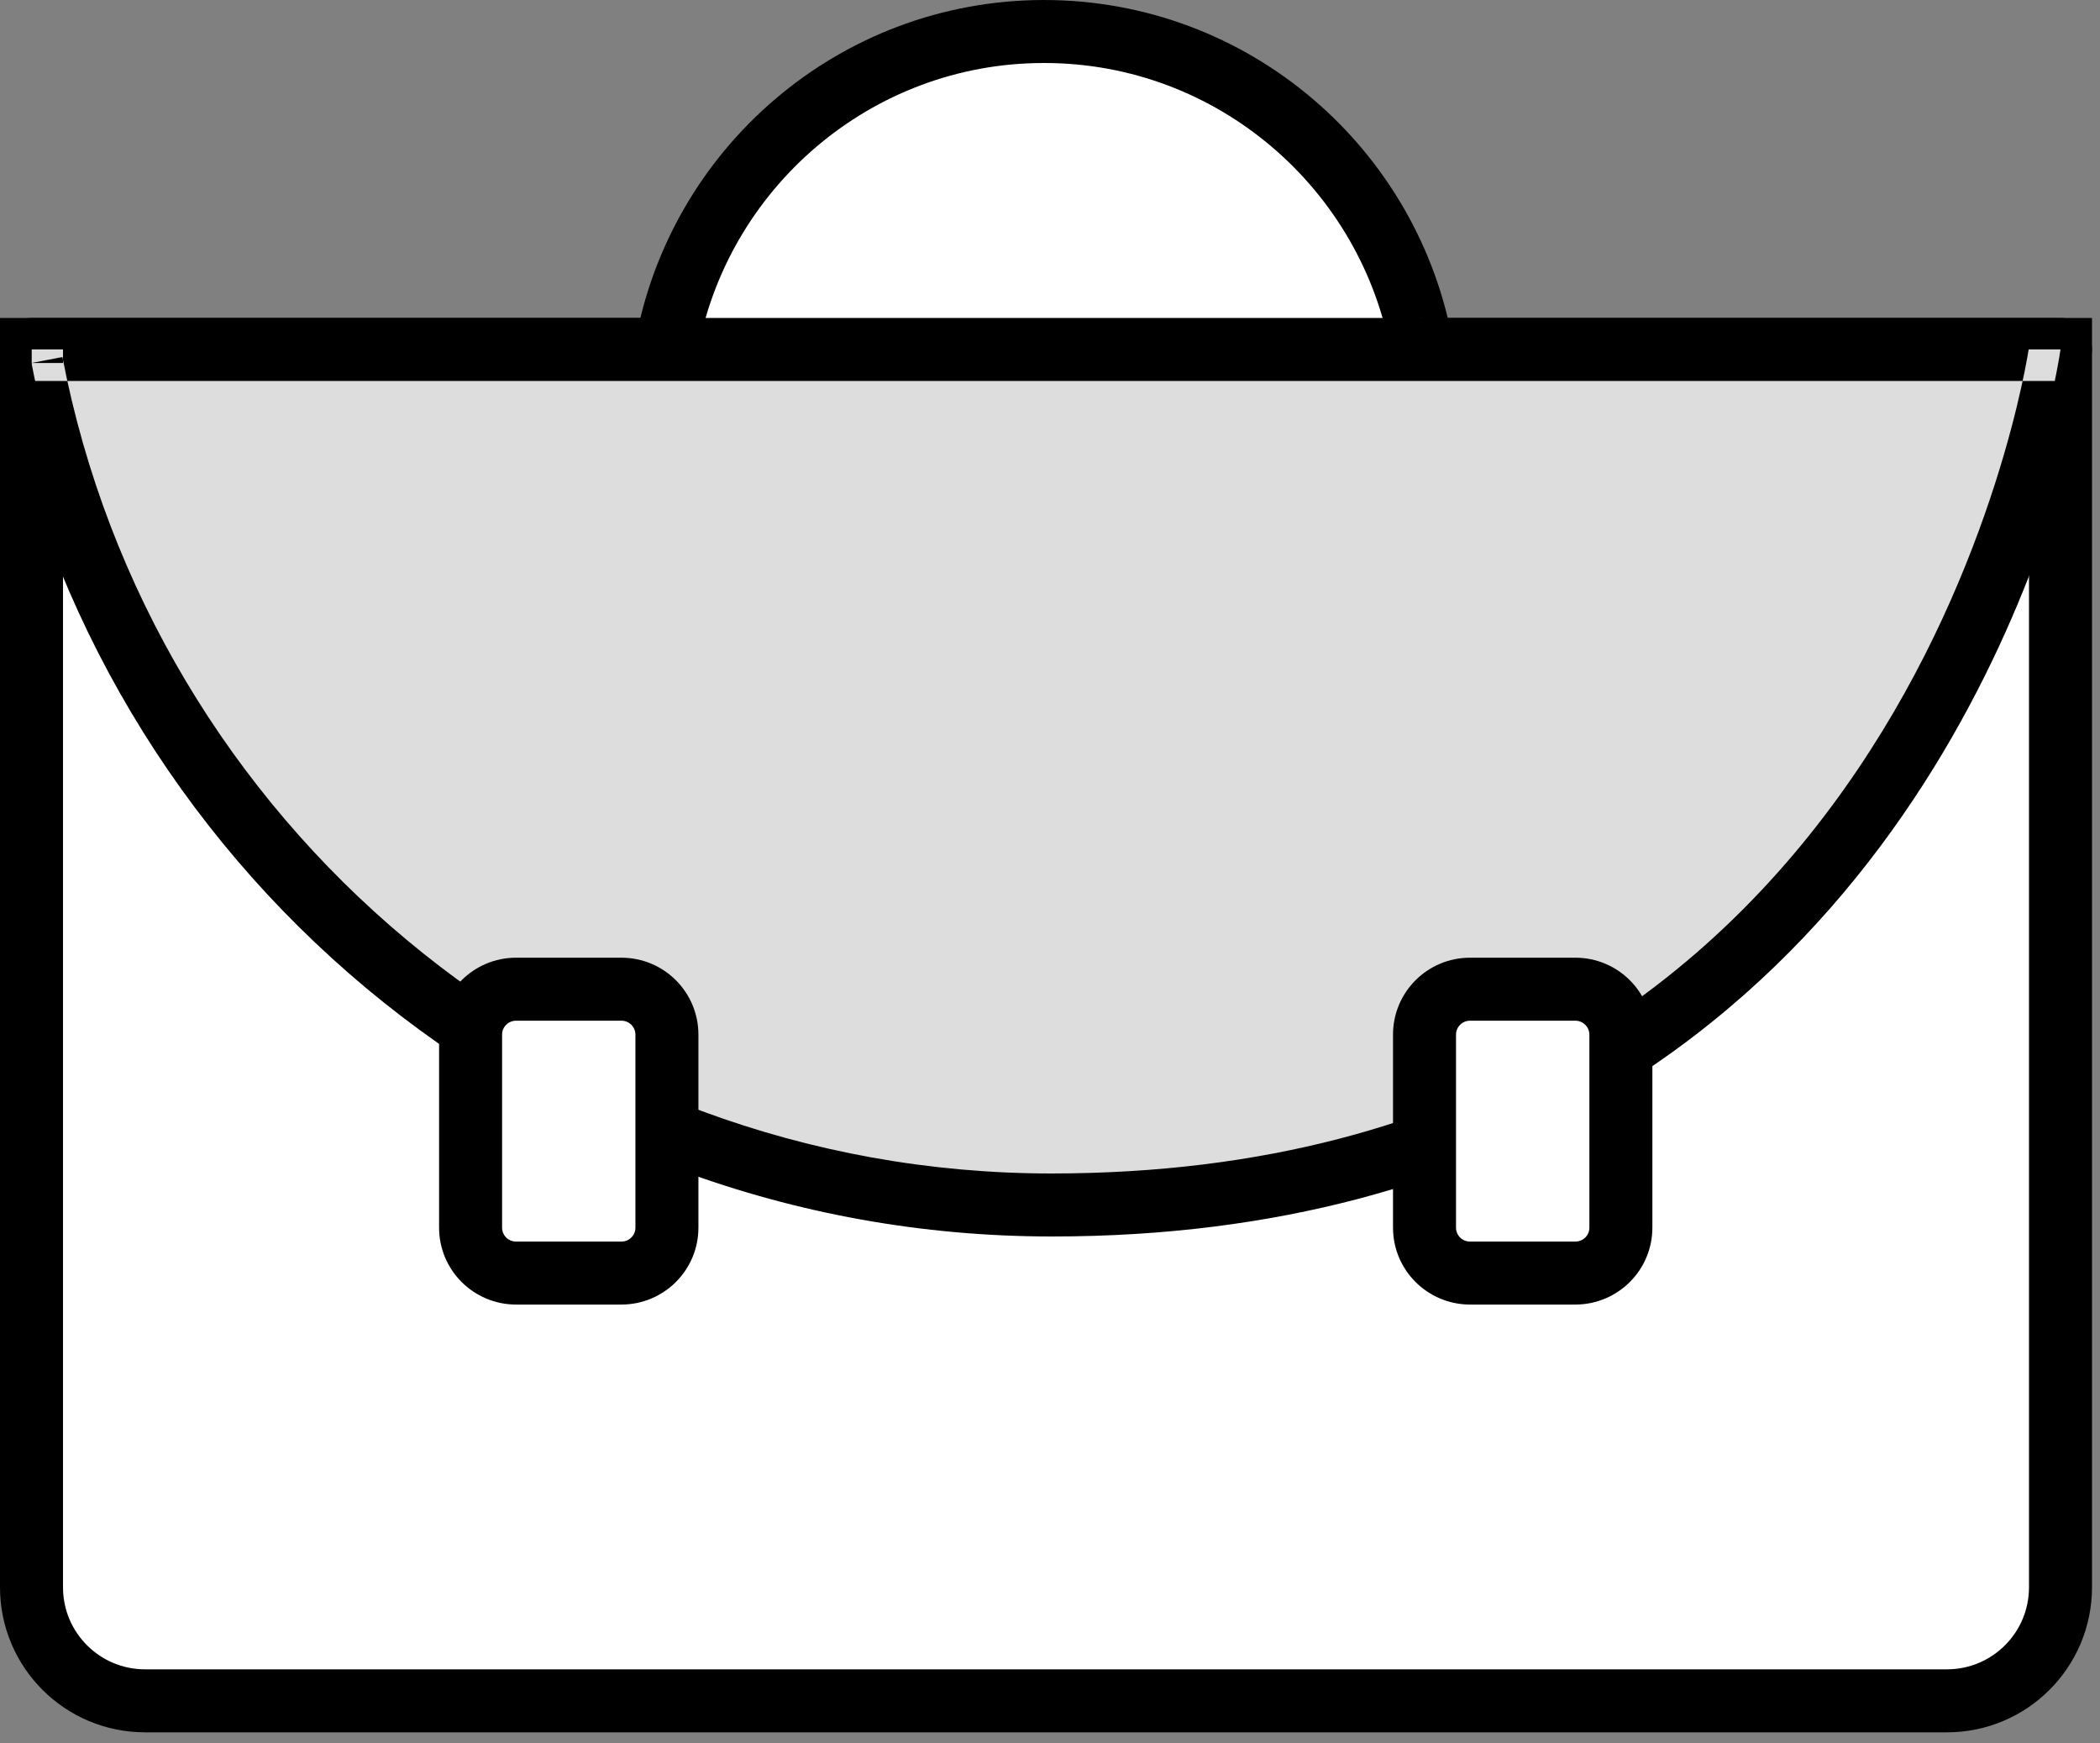
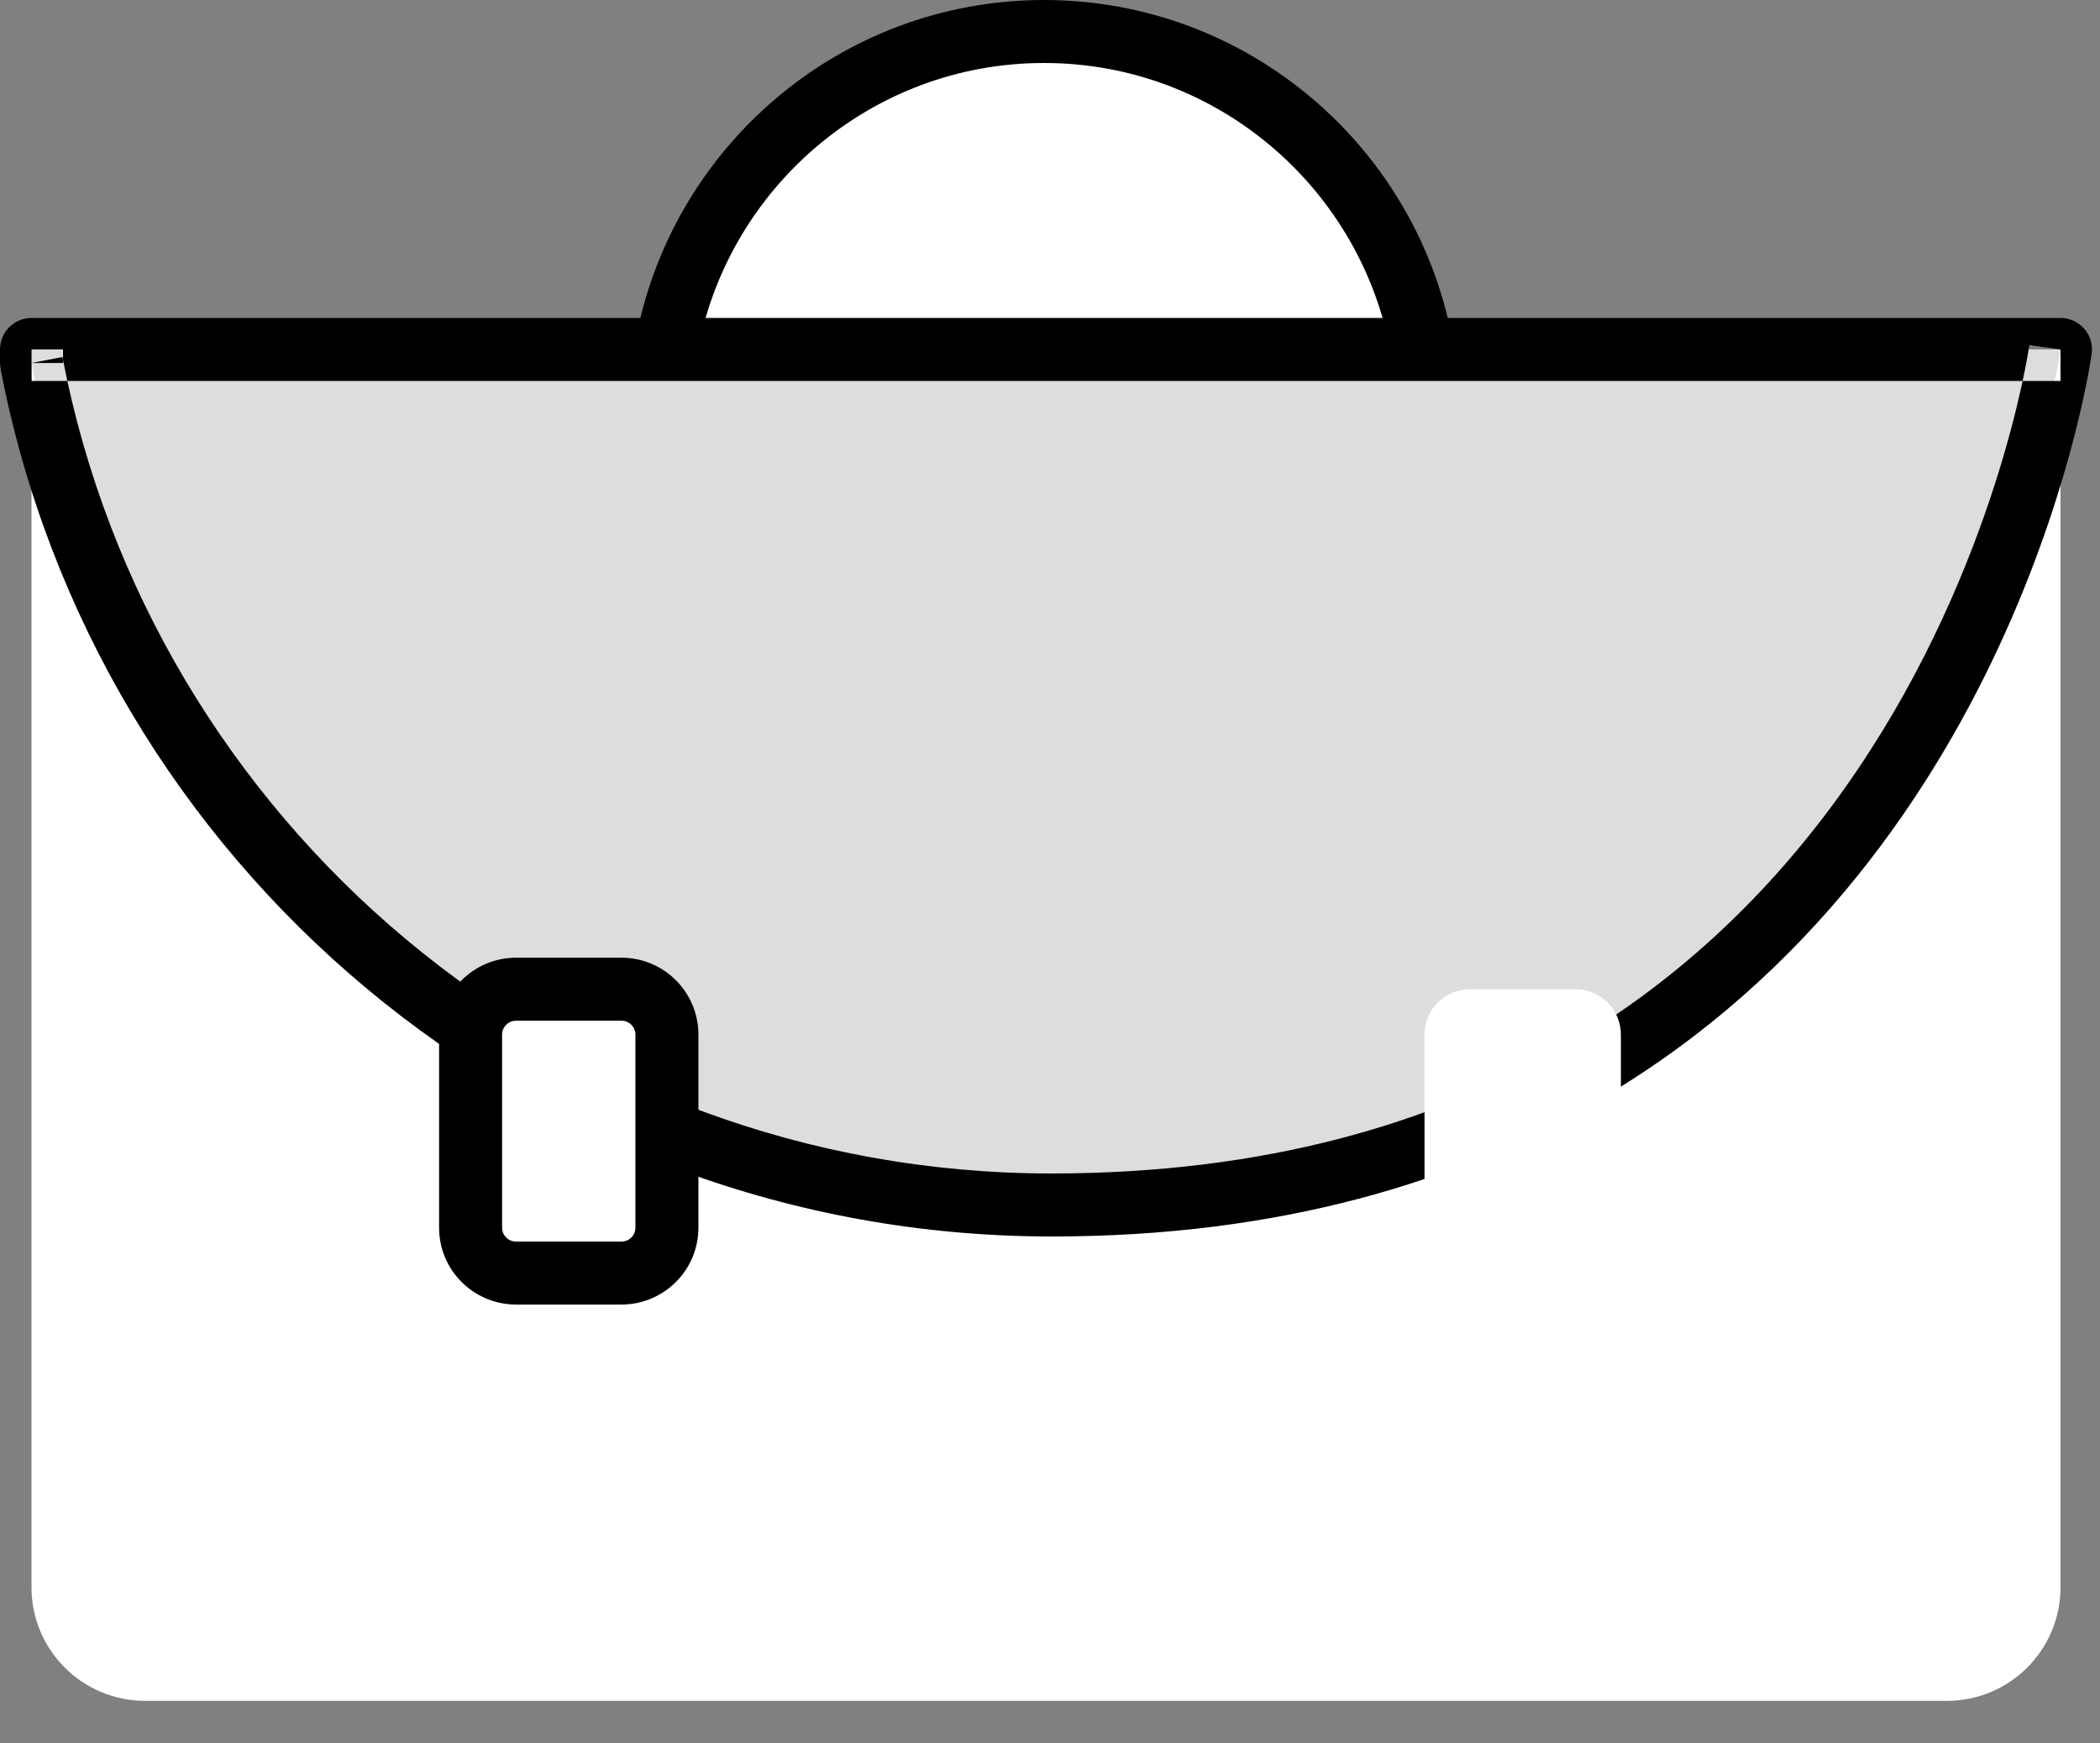
<svg xmlns="http://www.w3.org/2000/svg" width="100px" height="83px" viewBox="0 0 100 83">
  <rect x="0" y="0" width="100" height="83" fill="#808080" stroke="none" />
  <title>Group 45</title>
  <desc>Created with Sketch.</desc>
  <g id="Page-1" stroke="none" stroke-width="1" fill="none" fill-rule="evenodd">
    <g id="Group-45">
      <path d="M98.119,75.585 C98.119,78.572 95.697,80.992 92.712,80.992 L6.908,80.992 C3.922,80.992 1.5,78.572 1.5,75.585 L1.5,16.641 L98.119,16.641 L98.119,75.585" id="Fill-201" fill="#FFFFFF" />
-       <path d="M98.119,75.585 L96.619,75.585 C96.618,76.669 96.184,77.636 95.475,78.348 C94.763,79.057 93.795,79.491 92.712,79.492 L6.908,79.492 C5.824,79.491 4.857,79.057 4.145,78.348 C3.435,77.636 3.001,76.669 3,75.585 L3,18.14 L96.619,18.14 L96.619,75.585 L99.619,75.585 L99.619,15.141 L2.84217094e-13,15.141 L2.84217094e-13,75.585 C0.001,79.401 3.093,82.491 6.908,82.492 L92.712,82.492 C96.526,82.491 99.618,79.401 99.619,75.585 L98.119,75.585" id="Fill-202" fill="#000000" />
      <path d="M67.673,16.641 L67.721,16.641 C66.223,8.055 58.729,1.5 49.715,1.5 C40.706,1.5 33.215,8.055 31.715,16.641" id="Fill-203" fill="#FFFFFF" />
      <path d="M67.673,18.14 L69.506,18.14 L69.198,16.383 C67.576,7.087 59.473,0.004 49.715,-1.84741111e-13 C39.961,0.004 31.862,7.088 30.237,16.382 L33.193,16.899 C34.568,9.021 41.451,2.995 49.715,3 C57.984,2.996 64.869,9.022 66.243,16.898 L67.721,16.641 L67.721,15.141 L67.673,15.141 L67.673,18.141" id="Fill-204" fill="#000000" />
      <path d="M98.119,16.641 L1.5,16.641 L1.5,17.285 C5.888,40.121 25.963,57.38 50.08,57.38 C92.529,57.38 98.119,16.641 98.119,16.641" id="Fill-205" fill="#DDDDDD" />
      <path d="M98.119,16.641 L98.119,15.141 L1.5,15.141 C1.105,15.141 0.719,15.3 0.439,15.58 C0.16,15.859 8.52651283e-13,16.246 8.52651283e-13,16.641 L8.52651283e-13,17.285 L0.027,17.568 C4.548,41.101 25.231,58.876 50.08,58.88 C60.931,58.883 69.531,56.266 76.255,52.307 C86.35,46.367 92.177,37.489 95.48,30.146 C98.784,22.795 99.591,16.939 99.605,16.844 C99.664,16.414 99.535,15.982 99.25,15.654 C98.964,15.327 98.553,15.141 98.119,15.141 L98.119,16.641 L96.633,16.436 L96.631,16.454 C96.565,16.944 95.023,26.932 88.456,36.648 C85.175,41.511 80.656,46.306 74.439,49.893 C68.22,53.478 60.291,55.877 50.08,55.88 C26.695,55.883 7.227,39.141 2.973,17.002 L1.5,17.285 L3,17.285 L3,16.641 L1.5,16.641 L1.5,18.14 L98.119,18.14 L98.119,16.641 L96.633,16.436 L98.119,16.641" id="Fill-206" fill="#000000" />
      <path d="M31.758,58.46 C31.758,59.656 30.789,60.622 29.594,60.622 L24.573,60.622 C23.378,60.622 22.409,59.656 22.409,58.46 L22.409,49.266 C22.409,48.073 23.378,47.105 24.573,47.105 L29.594,47.105 C30.789,47.105 31.758,48.073 31.758,49.266 L31.758,58.46" id="Fill-207" fill="#FFFFFF" />
      <path d="M31.758,58.46 L30.258,58.46 C30.257,58.827 29.963,59.122 29.594,59.122 L24.573,59.122 C24.204,59.122 23.91,58.827 23.909,58.46 L23.909,49.266 C23.91,48.904 24.205,48.606 24.573,48.605 L29.594,48.605 C29.962,48.606 30.257,48.904 30.258,49.266 L30.258,58.46 L33.258,58.46 L33.258,49.266 C33.256,47.242 31.617,45.606 29.594,45.605 L24.573,45.605 C22.55,45.606 20.911,47.242 20.909,49.266 L20.909,58.46 C20.909,60.486 22.552,62.118 24.573,62.122 L29.594,62.122 C31.615,62.118 33.258,60.486 33.258,58.46 L31.758,58.46" id="Fill-208" fill="#000000" />
      <path d="M77.185,58.46 C77.185,59.656 76.215,60.622 75.019,60.622 L69.998,60.622 C68.803,60.622 67.834,59.656 67.834,58.46 L67.834,49.266 C67.834,48.073 68.803,47.105 69.998,47.105 L75.019,47.105 C76.215,47.105 77.185,48.073 77.185,49.266 L77.185,58.46" id="Fill-209" fill="#FFFFFF" />
-       <path d="M77.185,58.46 L75.685,58.46 C75.684,58.826 75.39,59.121 75.019,59.122 L69.998,59.122 C69.629,59.122 69.335,58.827 69.334,58.46 L69.334,49.266 C69.335,48.904 69.63,48.606 69.998,48.605 L75.019,48.605 C75.388,48.606 75.684,48.905 75.685,49.266 L75.685,58.46 L78.685,58.46 L78.685,49.266 C78.683,47.241 77.041,45.606 75.019,45.605 L69.998,45.605 C67.975,45.606 66.335,47.242 66.334,49.266 L66.334,58.46 C66.334,60.486 67.977,62.118 69.998,62.122 L75.019,62.122 C77.04,62.118 78.684,60.487 78.685,58.46 L77.185,58.46" id="Fill-210" fill="#000000" />
    </g>
  </g>
</svg>